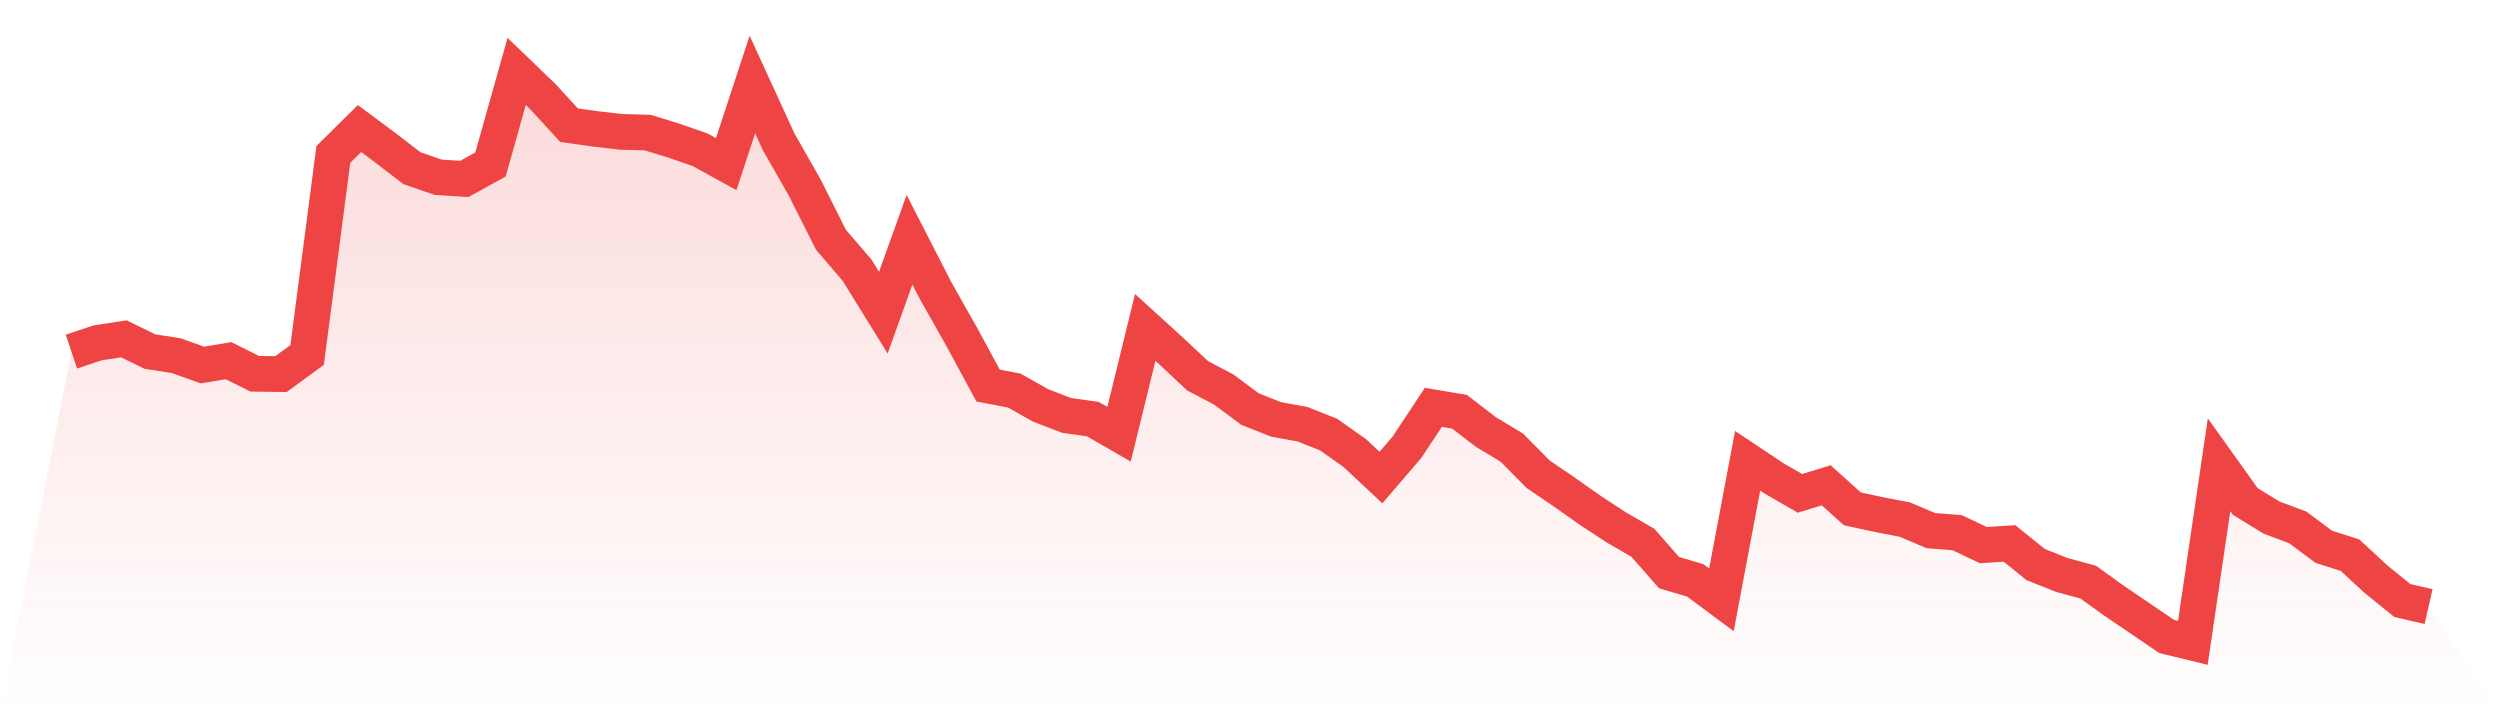
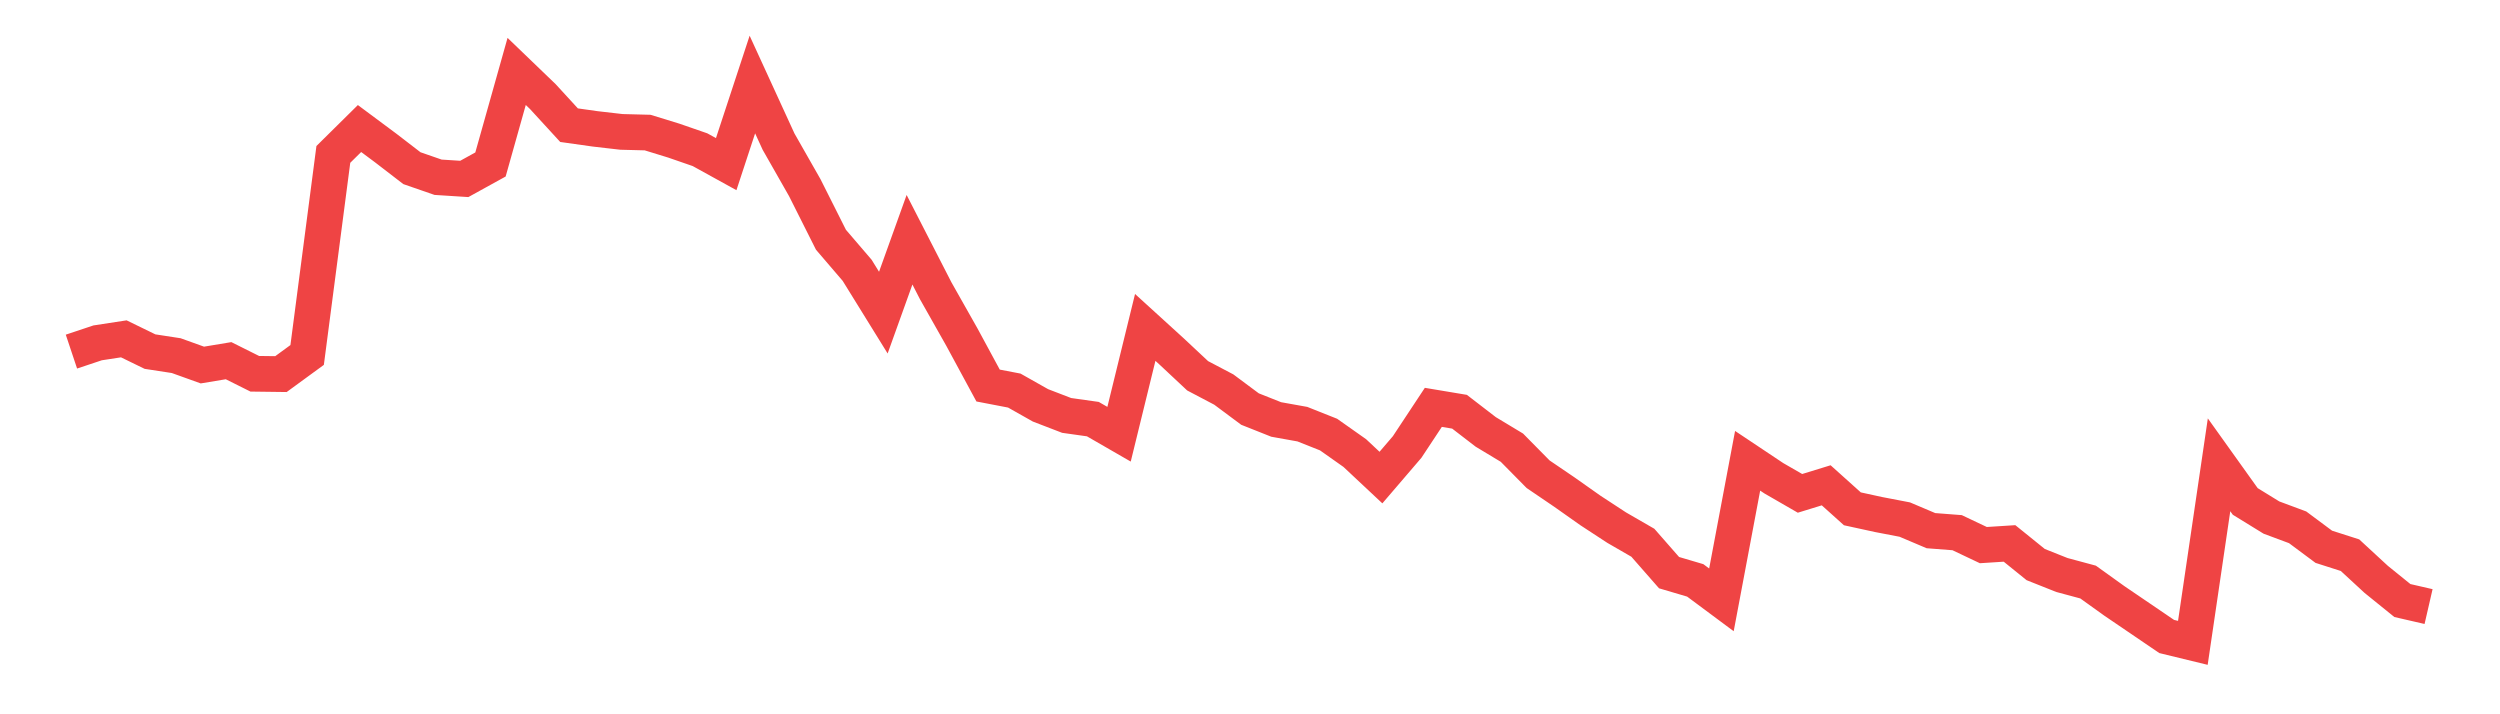
<svg xmlns="http://www.w3.org/2000/svg" viewBox="0 0 140 40">
  <defs>
    <linearGradient id="gradient" x1="0" x2="0" y1="0" y2="1">
      <stop offset="0%" stop-color="#ef4444" stop-opacity="0.2" />
      <stop offset="100%" stop-color="#ef4444" stop-opacity="0" />
    </linearGradient>
  </defs>
-   <path d="M4,19.69 L4,19.69 L5.467,19.2 L6.933,18.975 L8.4,19.69 L9.867,19.915 L11.333,20.442 L12.8,20.198 L14.267,20.931 L15.733,20.95 L17.2,19.878 L18.667,8.647 L20.133,7.198 L21.6,8.289 L23.067,9.418 L24.533,9.926 L26,10.02 L27.467,9.211 L28.933,4 L30.4,5.411 L31.867,7.01 L33.333,7.217 L34.8,7.386 L36.267,7.424 L37.733,7.875 L39.2,8.383 L40.667,9.192 L42.133,4.734 L43.6,7.932 L45.067,10.509 L46.533,13.425 L48,15.137 L49.467,17.507 L50.933,13.425 L52.4,16.285 L53.867,18.881 L55.333,21.59 L56.8,21.872 L58.267,22.7 L59.733,23.264 L61.2,23.471 L62.667,24.317 L64.133,18.335 L65.6,19.671 L67.067,21.044 L68.533,21.815 L70,22.907 L71.467,23.49 L72.933,23.753 L74.4,24.336 L75.867,25.371 L77.333,26.744 L78.8,25.032 L80.267,22.812 L81.733,23.057 L83.2,24.186 L84.667,25.07 L86.133,26.556 L87.6,27.553 L89.067,28.588 L90.533,29.547 L92,30.394 L93.467,32.068 L94.933,32.501 L96.4,33.592 L97.867,25.804 L99.333,26.782 L100.8,27.628 L102.267,27.177 L103.733,28.494 L105.2,28.814 L106.667,29.096 L108.133,29.717 L109.6,29.83 L111.067,30.526 L112.533,30.432 L114,31.617 L115.467,32.2 L116.933,32.595 L118.4,33.648 L119.867,34.645 L121.333,35.643 L122.8,36 L124.267,26.029 L125.733,28.08 L127.2,28.983 L128.667,29.529 L130.133,30.62 L131.6,31.09 L133.067,32.444 L134.533,33.63 L136,33.968 L140,40 L0,40 z" fill="url(#gradient)" />
  <path d="M4,19.69 L4,19.69 L5.467,19.2 L6.933,18.975 L8.4,19.69 L9.867,19.915 L11.333,20.442 L12.8,20.198 L14.267,20.931 L15.733,20.95 L17.2,19.878 L18.667,8.647 L20.133,7.198 L21.6,8.289 L23.067,9.418 L24.533,9.926 L26,10.02 L27.467,9.211 L28.933,4 L30.4,5.411 L31.867,7.01 L33.333,7.217 L34.8,7.386 L36.267,7.424 L37.733,7.875 L39.2,8.383 L40.667,9.192 L42.133,4.734 L43.6,7.932 L45.067,10.509 L46.533,13.425 L48,15.137 L49.467,17.507 L50.933,13.425 L52.4,16.285 L53.867,18.881 L55.333,21.59 L56.8,21.872 L58.267,22.7 L59.733,23.264 L61.2,23.471 L62.667,24.317 L64.133,18.335 L65.6,19.671 L67.067,21.044 L68.533,21.815 L70,22.907 L71.467,23.49 L72.933,23.753 L74.4,24.336 L75.867,25.371 L77.333,26.744 L78.8,25.032 L80.267,22.812 L81.733,23.057 L83.2,24.186 L84.667,25.07 L86.133,26.556 L87.6,27.553 L89.067,28.588 L90.533,29.547 L92,30.394 L93.467,32.068 L94.933,32.501 L96.4,33.592 L97.867,25.804 L99.333,26.782 L100.8,27.628 L102.267,27.177 L103.733,28.494 L105.2,28.814 L106.667,29.096 L108.133,29.717 L109.6,29.83 L111.067,30.526 L112.533,30.432 L114,31.617 L115.467,32.2 L116.933,32.595 L118.4,33.648 L119.867,34.645 L121.333,35.643 L122.8,36 L124.267,26.029 L125.733,28.08 L127.2,28.983 L128.667,29.529 L130.133,30.62 L131.6,31.09 L133.067,32.444 L134.533,33.63 L136,33.968" fill="none" stroke="#ef4444" stroke-width="2" />
</svg>